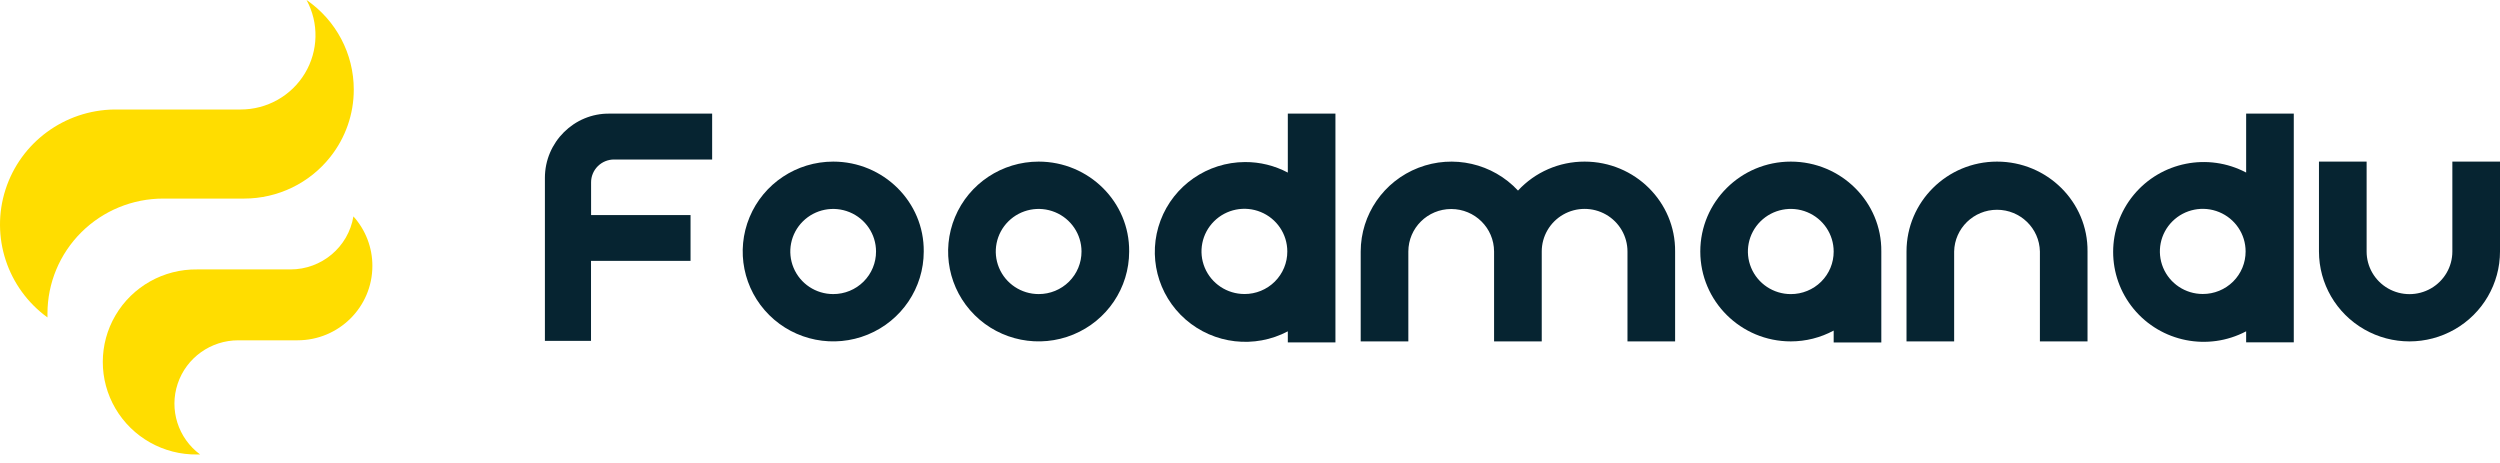
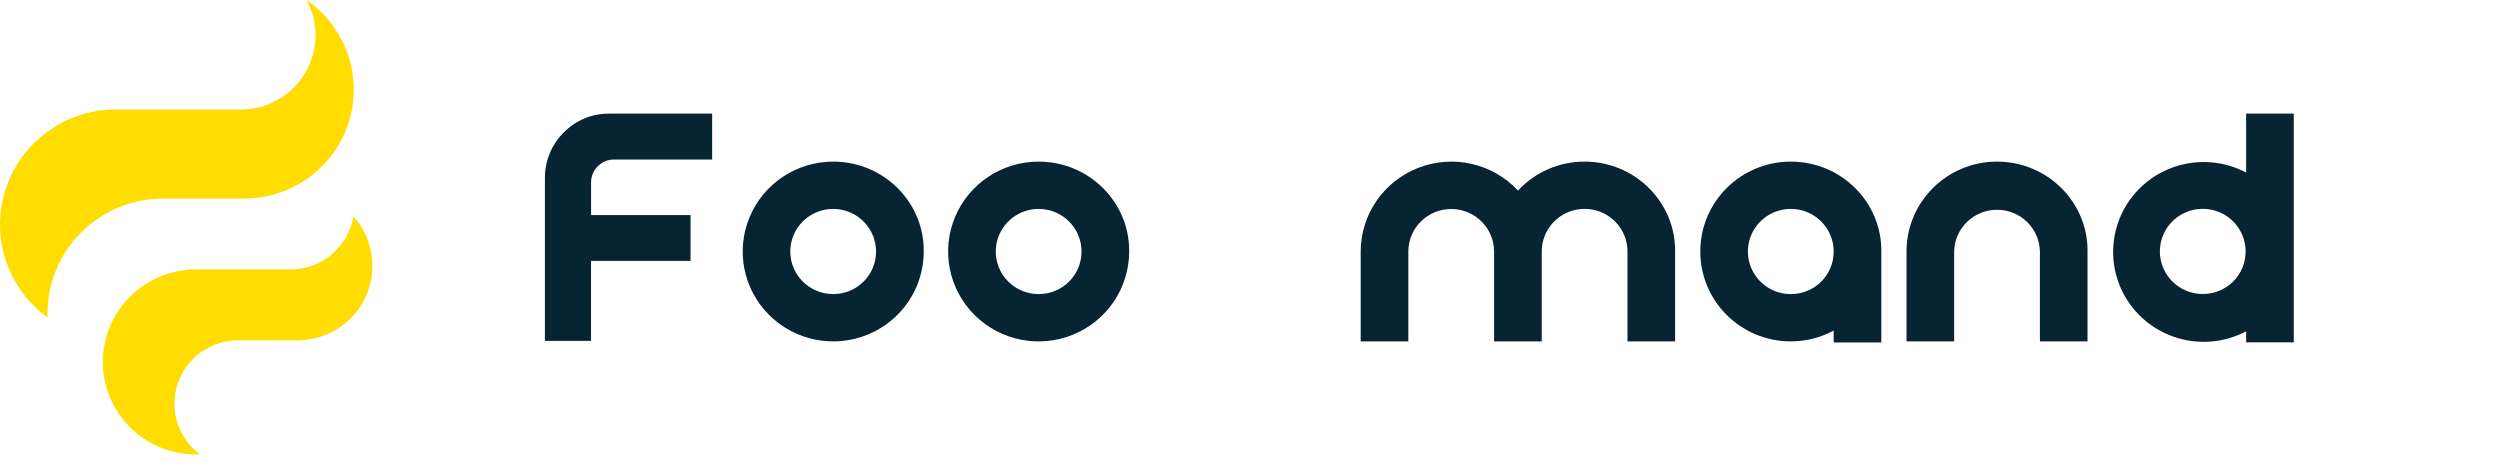
<svg xmlns="http://www.w3.org/2000/svg" width="205" height="38" viewBox="0 0 205 38" fill="none">
  <path d="M29.009 7.348C29.012 9.345 28.338 11.284 27.096 12.855C25.393 15.019 22.782 16.284 20.017 16.283H13.393C10.873 16.281 8.455 17.274 6.673 19.044C4.891 20.814 3.891 23.214 3.892 25.717C3.892 25.822 3.892 25.926 3.892 26.029C0.594 23.633 -0.792 19.41 0.451 15.544C1.694 11.677 5.287 9.033 9.374 8.979H19.737C21.896 8.979 23.896 7.852 25.003 6.012C26.11 4.171 26.161 1.888 25.137 0C27.565 1.669 29.012 4.415 29.009 7.348Z" fill="#FFDD00" />
  <path d="M30.535 21.806C30.535 25.174 27.786 27.905 24.394 27.905H19.543C17.287 27.902 15.282 29.336 14.571 31.462C13.859 33.589 14.601 35.929 16.41 37.268H16.174C13.419 37.305 10.858 35.867 9.47 33.504C8.082 31.141 8.082 28.219 9.47 25.857C10.858 23.494 13.419 22.056 16.174 22.093H23.814C26.376 22.096 28.563 20.255 28.98 17.745C29.985 18.862 30.539 20.308 30.535 21.806Z" fill="#FFDD00" />
  <path d="M163.757 13.252C159.657 13.252 156.334 16.552 156.334 20.623V27.994H160.24V20.623C160.278 18.722 161.841 17.201 163.756 17.201C165.671 17.201 167.233 18.722 167.272 20.623V27.994H171.177V20.623C171.222 16.572 167.881 13.252 163.757 13.252Z" fill="#062431" />
  <path d="M137.359 20.625V27.996H133.453V20.625C133.455 19.376 132.785 18.222 131.697 17.597C130.609 16.973 129.267 16.973 128.179 17.597C127.091 18.222 126.421 19.376 126.423 20.625V27.996H122.514V20.625C122.511 18.699 120.938 17.139 118.999 17.139C117.06 17.139 115.487 18.699 115.484 20.625V27.996H111.577V20.625C111.582 17.587 113.461 14.862 116.311 13.758C119.161 12.654 122.401 13.396 124.476 15.627C125.88 14.109 127.862 13.247 129.938 13.252C134.061 13.252 137.401 16.57 137.359 20.625Z" fill="#062431" />
-   <path d="M201.093 13.252V20.623C201.095 21.872 200.425 23.026 199.337 23.651C198.248 24.275 196.907 24.275 195.819 23.651C194.73 23.026 194.061 21.872 194.063 20.623V13.252H190.155V20.623C190.155 23.257 191.57 25.69 193.867 27.007C196.163 28.324 198.992 28.324 201.289 27.007C203.585 25.69 205 23.257 205 20.623V13.252H201.093Z" fill="#062431" />
  <path d="M68.324 13.252C65.322 13.252 62.616 15.048 61.467 17.802C60.318 20.557 60.953 23.727 63.076 25.835C65.199 27.944 68.391 28.574 71.165 27.433C73.938 26.292 75.747 23.605 75.747 20.623C75.79 16.572 72.449 13.252 68.324 13.252ZM68.324 24.114C66.902 24.116 65.619 23.266 65.074 21.962C64.528 20.658 64.828 19.155 65.833 18.156C66.838 17.157 68.35 16.858 69.664 17.398C70.978 17.938 71.835 19.211 71.835 20.623C71.839 21.549 71.47 22.439 70.811 23.094C70.152 23.75 69.257 24.117 68.324 24.114Z" fill="#062431" />
  <path d="M85.169 13.252C82.167 13.252 79.46 15.048 78.311 17.802C77.162 20.557 77.797 23.727 79.92 25.835C82.043 27.944 85.236 28.574 88.009 27.433C90.782 26.292 92.591 23.605 92.591 20.623C92.633 16.572 89.291 13.252 85.169 13.252ZM85.169 24.114C83.747 24.114 82.465 23.264 81.921 21.959C81.377 20.655 81.678 19.153 82.683 18.155C83.688 17.156 85.2 16.858 86.514 17.398C87.827 17.938 88.684 19.211 88.684 20.623C88.687 21.55 88.318 22.44 87.658 23.096C86.998 23.751 86.102 24.118 85.169 24.114Z" fill="#062431" />
  <path d="M146.846 13.252C142.747 13.252 139.424 16.552 139.424 20.623C139.424 24.694 142.747 27.994 146.846 27.994C148.074 27.994 149.282 27.689 150.361 27.107V28.081H154.268V20.626C154.312 16.57 150.97 13.252 146.846 13.252ZM146.846 24.116C145.423 24.116 144.141 23.265 143.596 21.96C143.051 20.655 143.352 19.153 144.358 18.154C145.364 17.155 146.877 16.856 148.191 17.397C149.505 17.938 150.362 19.212 150.361 20.625C150.365 21.552 149.996 22.442 149.336 23.097C148.676 23.753 147.779 24.119 146.846 24.116Z" fill="#062431" />
  <path d="M188.09 20.616V9.316H184.184V14.149C181.061 12.501 177.201 13.27 174.959 15.986C172.718 18.703 172.718 22.613 174.959 25.33C177.201 28.047 181.061 28.816 184.184 27.167V28.073H188.09V20.616ZM180.625 24.107C179.204 24.107 177.922 23.257 177.378 21.952C176.834 20.648 177.134 19.146 178.14 18.148C179.145 17.15 180.657 16.851 181.97 17.391C183.284 17.932 184.14 19.204 184.14 20.616C184.144 21.543 183.775 22.433 183.115 23.089C182.455 23.744 181.559 24.111 180.625 24.107Z" fill="#062431" />
-   <path d="M105.601 9.316V14.152C104.52 13.578 103.311 13.281 102.086 13.288C99.001 13.301 96.246 15.208 95.165 18.077C94.085 20.947 94.904 24.18 97.222 26.201C99.541 28.221 102.877 28.606 105.601 27.169V28.074H109.506V9.316H105.601ZM102.044 24.109C100.621 24.11 99.337 23.259 98.791 21.954C98.246 20.649 98.546 19.146 99.552 18.146C100.557 17.146 102.07 16.846 103.385 17.387C104.7 17.927 105.558 19.201 105.559 20.614C105.564 21.542 105.195 22.433 104.535 23.09C103.875 23.747 102.978 24.114 102.044 24.11L102.044 24.109Z" fill="#062431" />
  <path d="M44.682 14.582V27.953H48.463V21.393H56.625V17.638H48.469V14.959C48.467 14.46 48.666 13.981 49.021 13.627C49.377 13.274 49.859 13.077 50.362 13.079H58.396V9.317H49.985C47.081 9.276 44.682 11.657 44.682 14.582Z" fill="#062431" />
</svg>